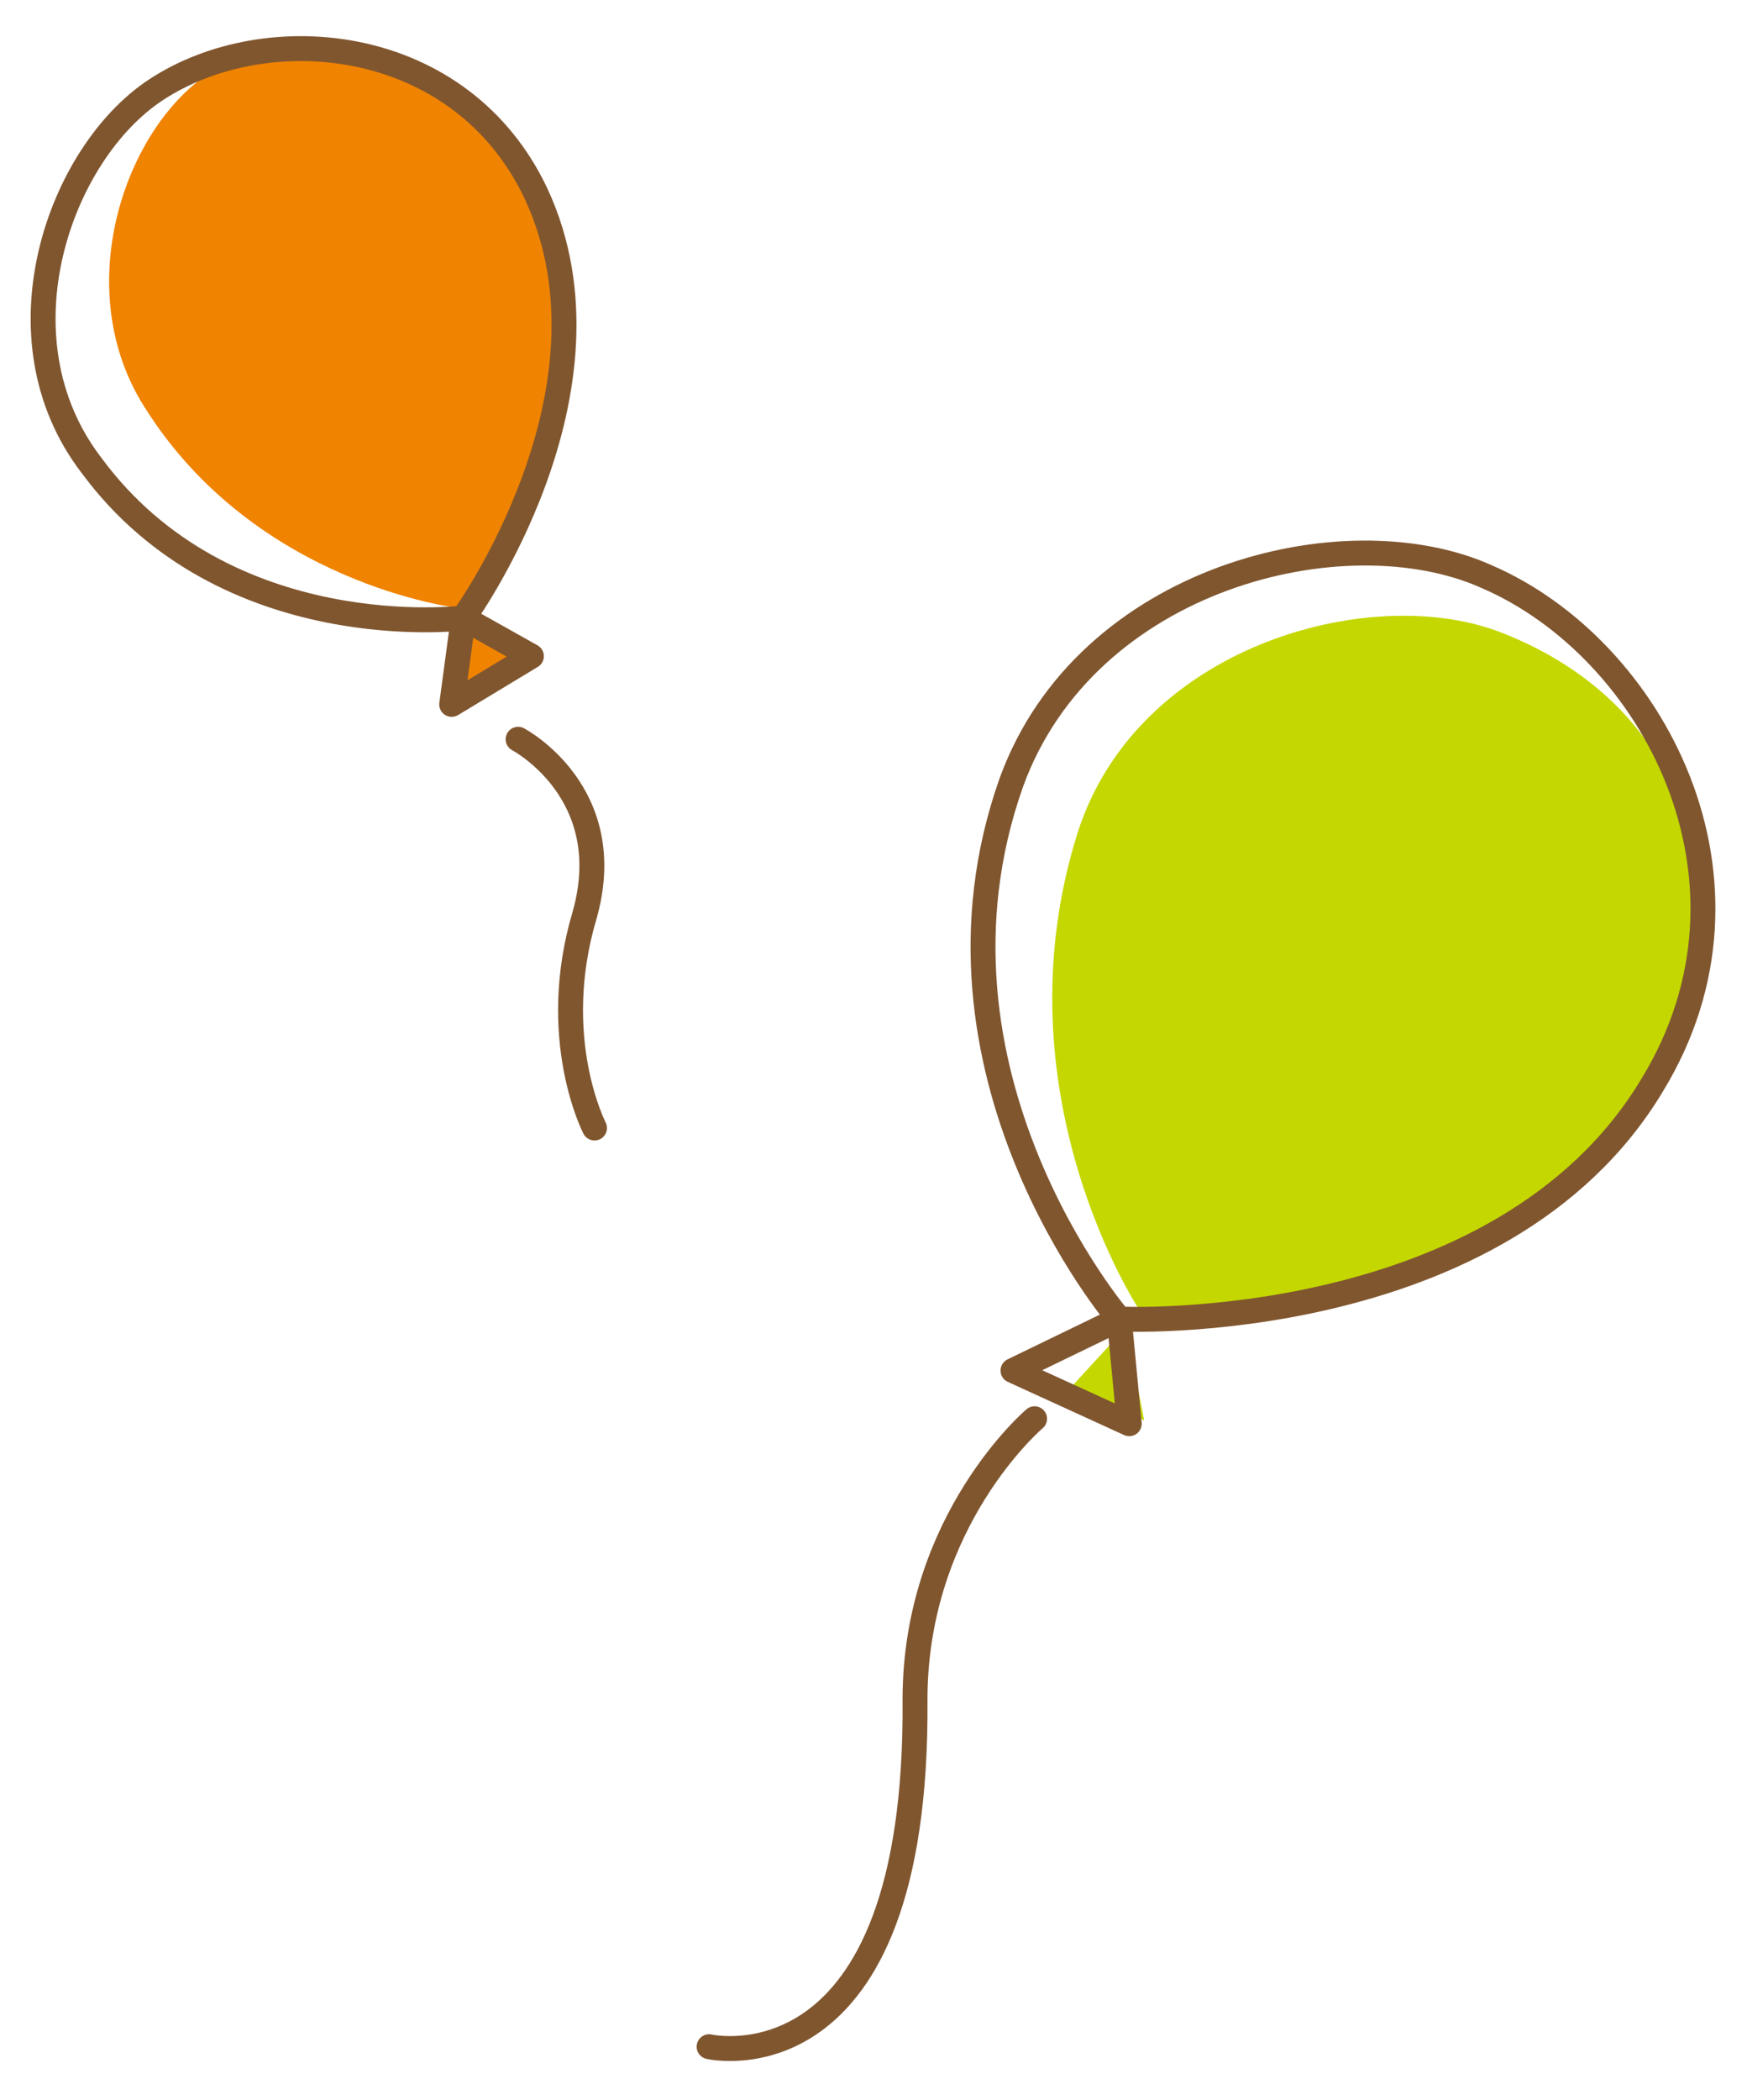
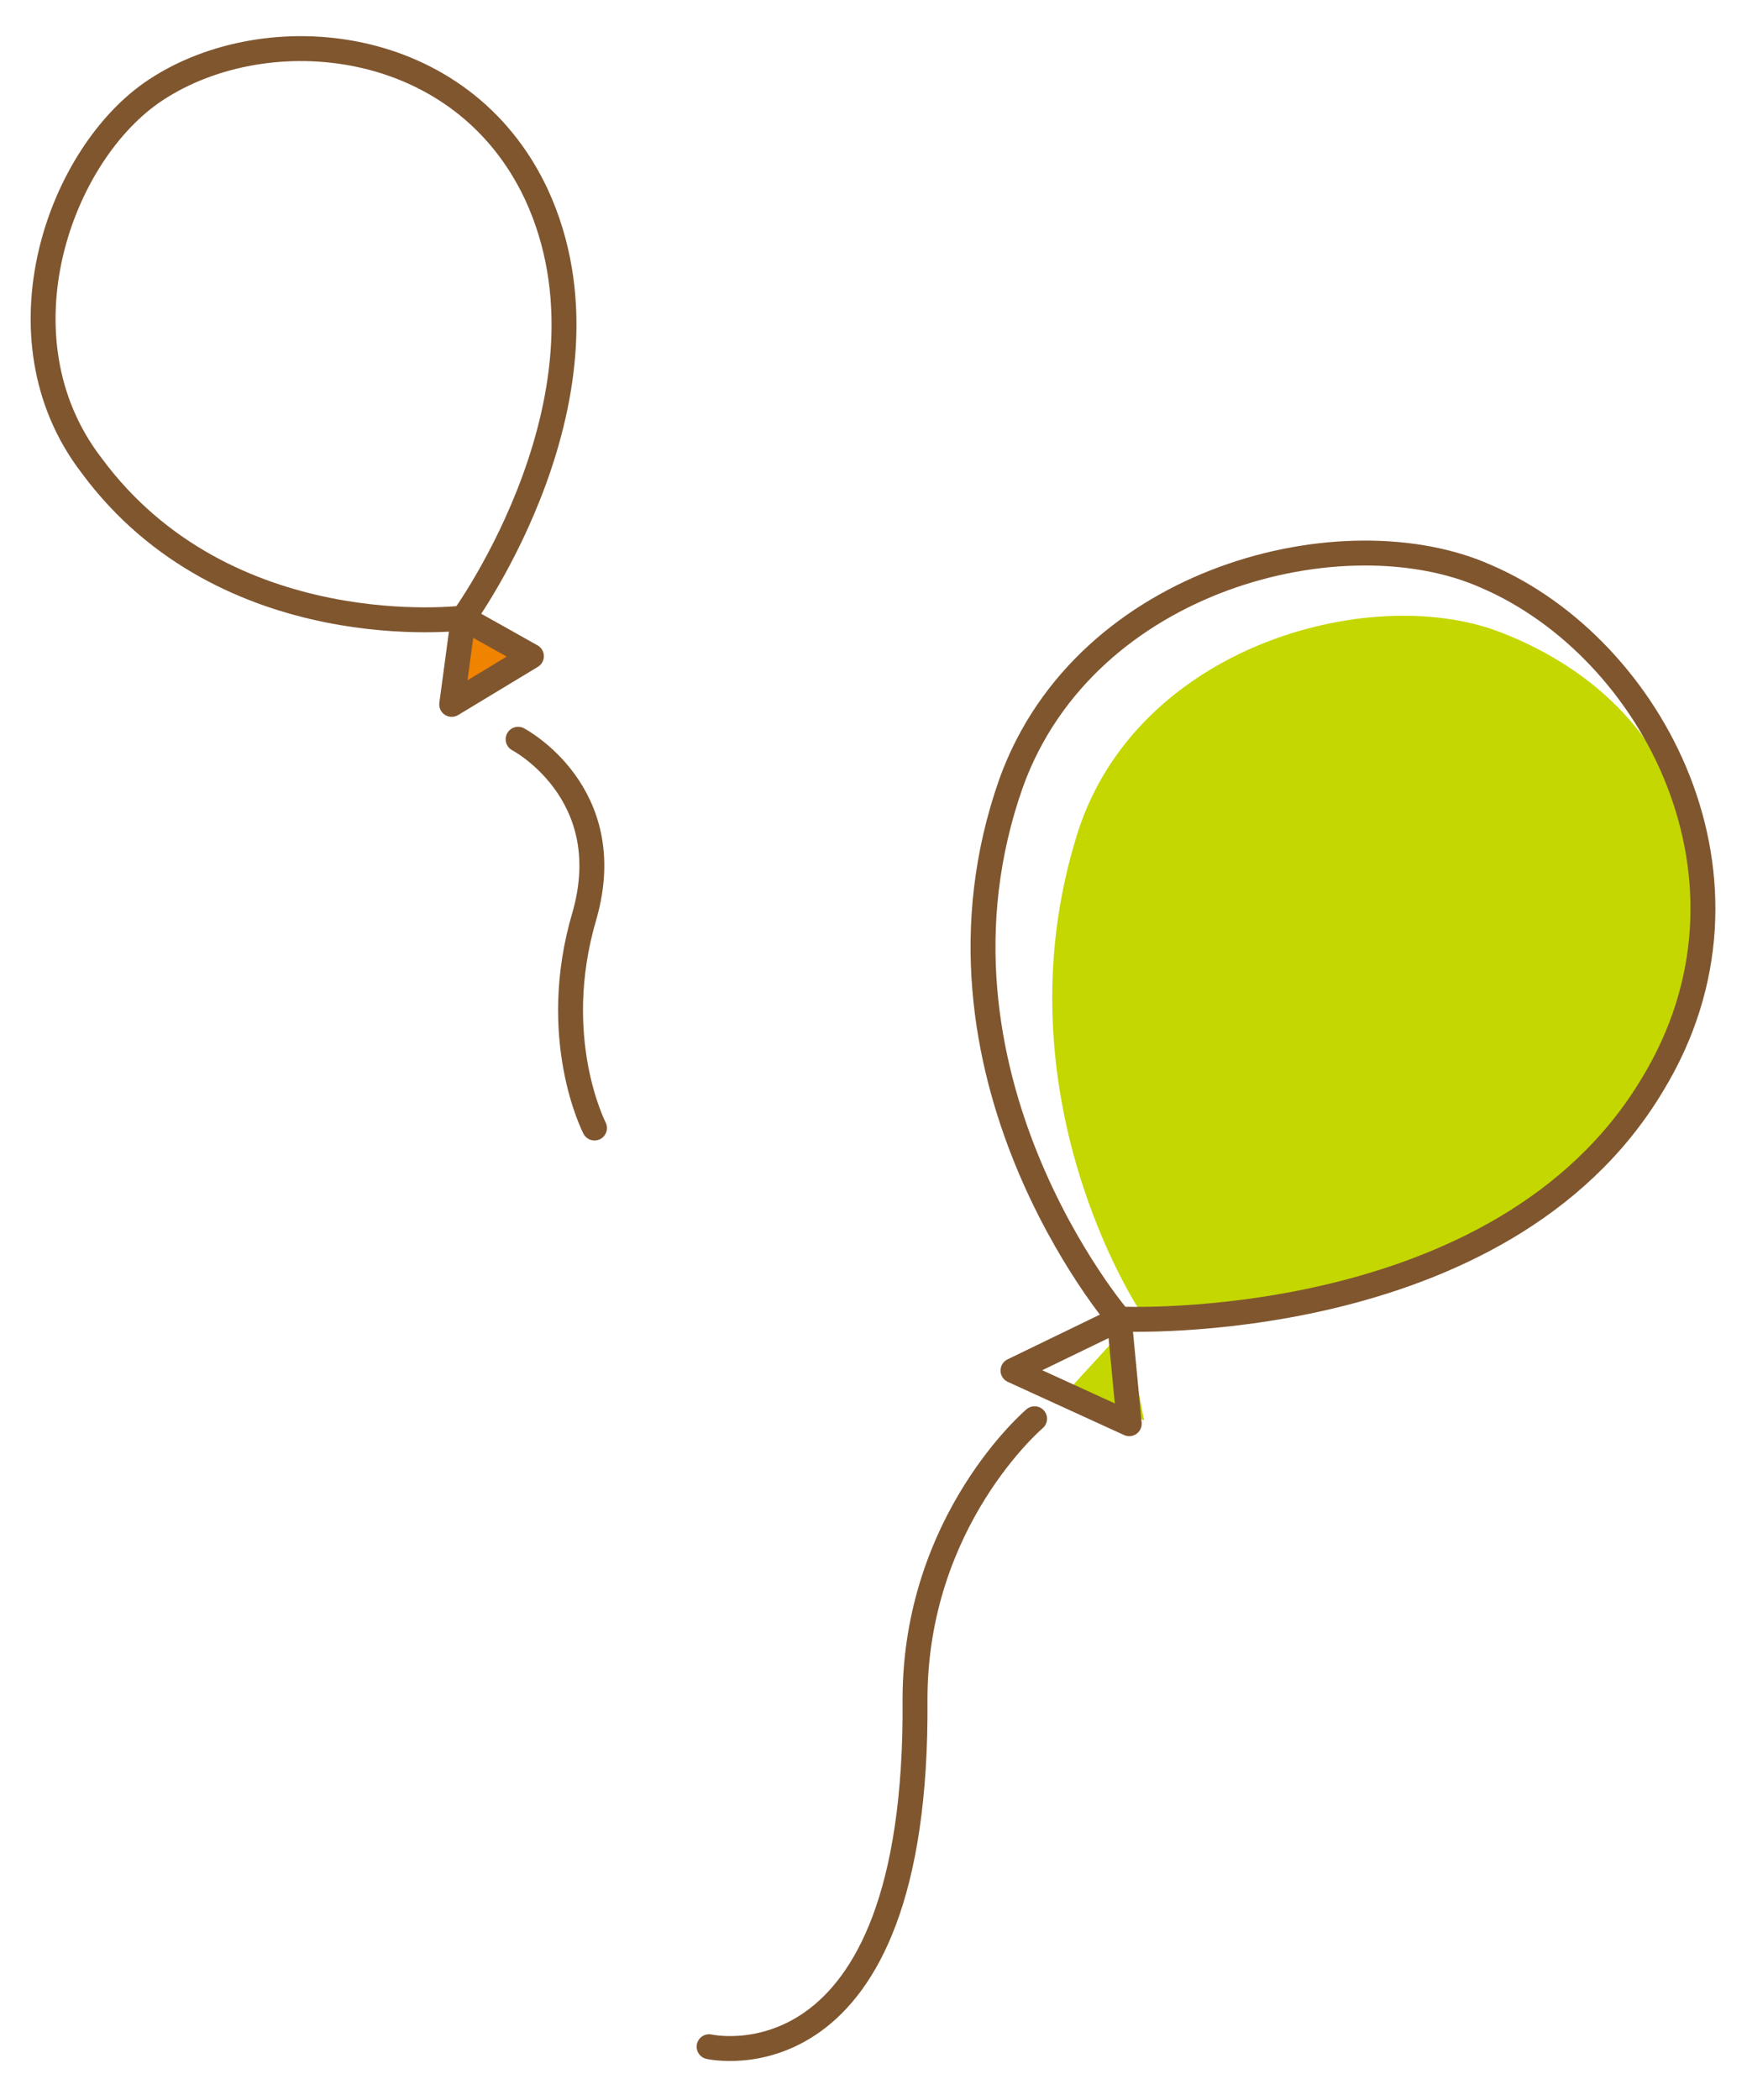
<svg xmlns="http://www.w3.org/2000/svg" version="1.1" id="レイヤー_1" x="0px" y="0px" width="105.2px" height="126.4px" viewBox="0 0 105.2 126.4" style="enable-background:new 0 0 105.2 126.4;" xml:space="preserve">
  <style type="text/css">
	.st0{fill:#C4D700;}
	.st1{fill:none;stroke:#80562F;stroke-width:1.5;stroke-linecap:round;stroke-linejoin:round;stroke-miterlimit:10;}
	.st2{fill:#F08300;}
</style>
  <g id="レイヤー_1_00000046311685663520628120000010308637177193876914_">
    <g>
      <g>
        <path class="st0" d="M68.7,79c0,0-8.8-13.1-3.8-28.9c3.6-11.2,17.5-15,25.3-12.1c8.5,3.2,15.9,11.7,9.4,27.2     C93.5,79.9,68.7,79,68.7,79z" />
        <polygon class="st0" points="67.8,79.9 64.5,83.5 68.9,85.5    " />
        <g>
          <path class="st1" d="M67.4,79.4c0,0-12.7-14.8-6.5-32.3C65.4,34.7,81,30.9,89.5,34.7c10,4.3,17.5,18.3,10,30.6      C90.4,80.5,67.4,79.4,67.4,79.4z" />
          <polygon class="st1" points="67.4,79.4 61,82.5 68,85.7     " />
          <path class="st1" d="M62.3,85.4c0,0-7.2,6.1-7.2,16.9c0.2,23.8-12.4,20.9-12.4,20.9" />
        </g>
      </g>
      <g>
-         <path class="st2" d="M27.6,36.6c0,0-12.2-1.4-18.9-12.1C3.8,16.8,8.1,6,14.1,3.6c7-2.9,15.3,1,18.8,10.2     C37.2,25.2,27.6,36.6,27.6,36.6z" />
        <polygon class="st2" points="27.8,37.7 28.2,41.3 31.5,39.7    " />
        <g>
          <g>
            <path class="st1" d="M27.9,37.2c0,0-14.3,1.8-22.4-9.2C-0.4,20.3,3.6,9.2,9.4,5.4c6.7-4.4,18.4-3.3,22.9,6.3       C37.8,23.6,27.9,37.2,27.9,37.2z" />
            <polygon class="st1" points="27.9,37.2 27.2,42.4 32,39.5      " />
          </g>
          <path class="st1" d="M31.2,44.5c0,0,6.1,3.2,4,10.6c-2.2,7.4,0.6,12.8,0.6,12.8" />
        </g>
      </g>
    </g>
  </g>
  <g id="レイヤー_2_00000023979031173890463550000004533895165535475355_">
</g>
  <g id="レイヤー_3">
</g>
</svg>